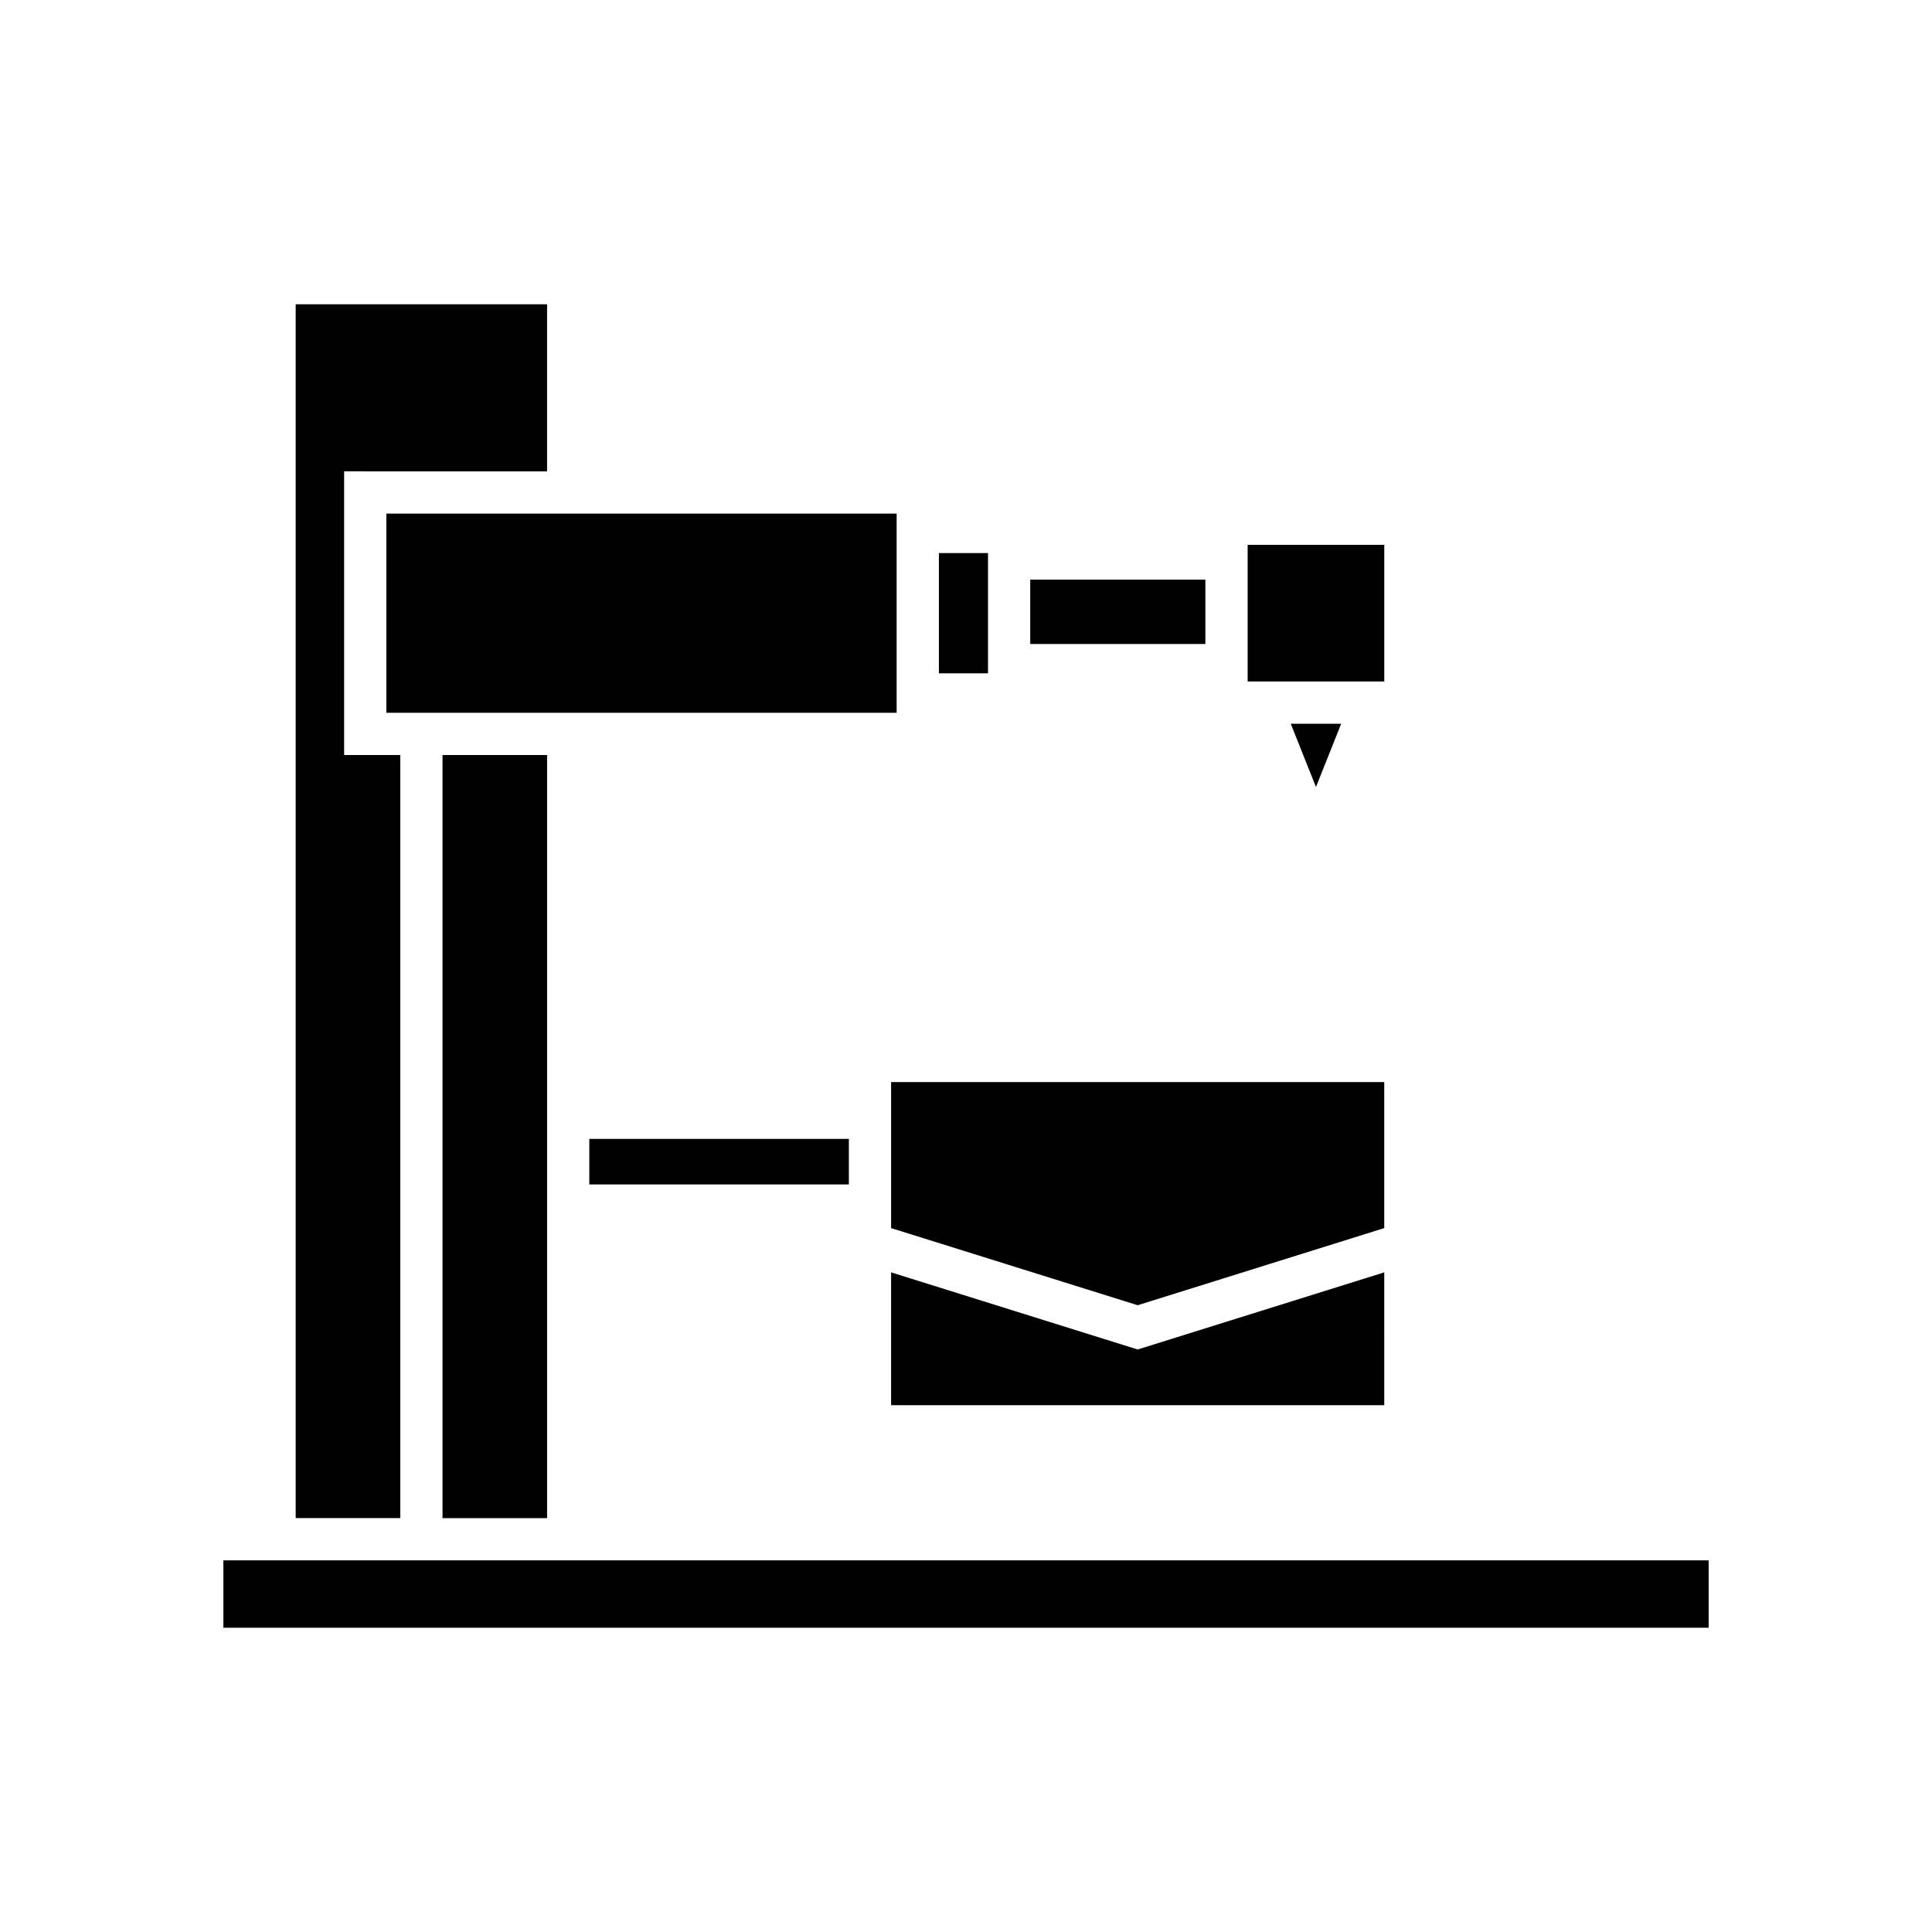
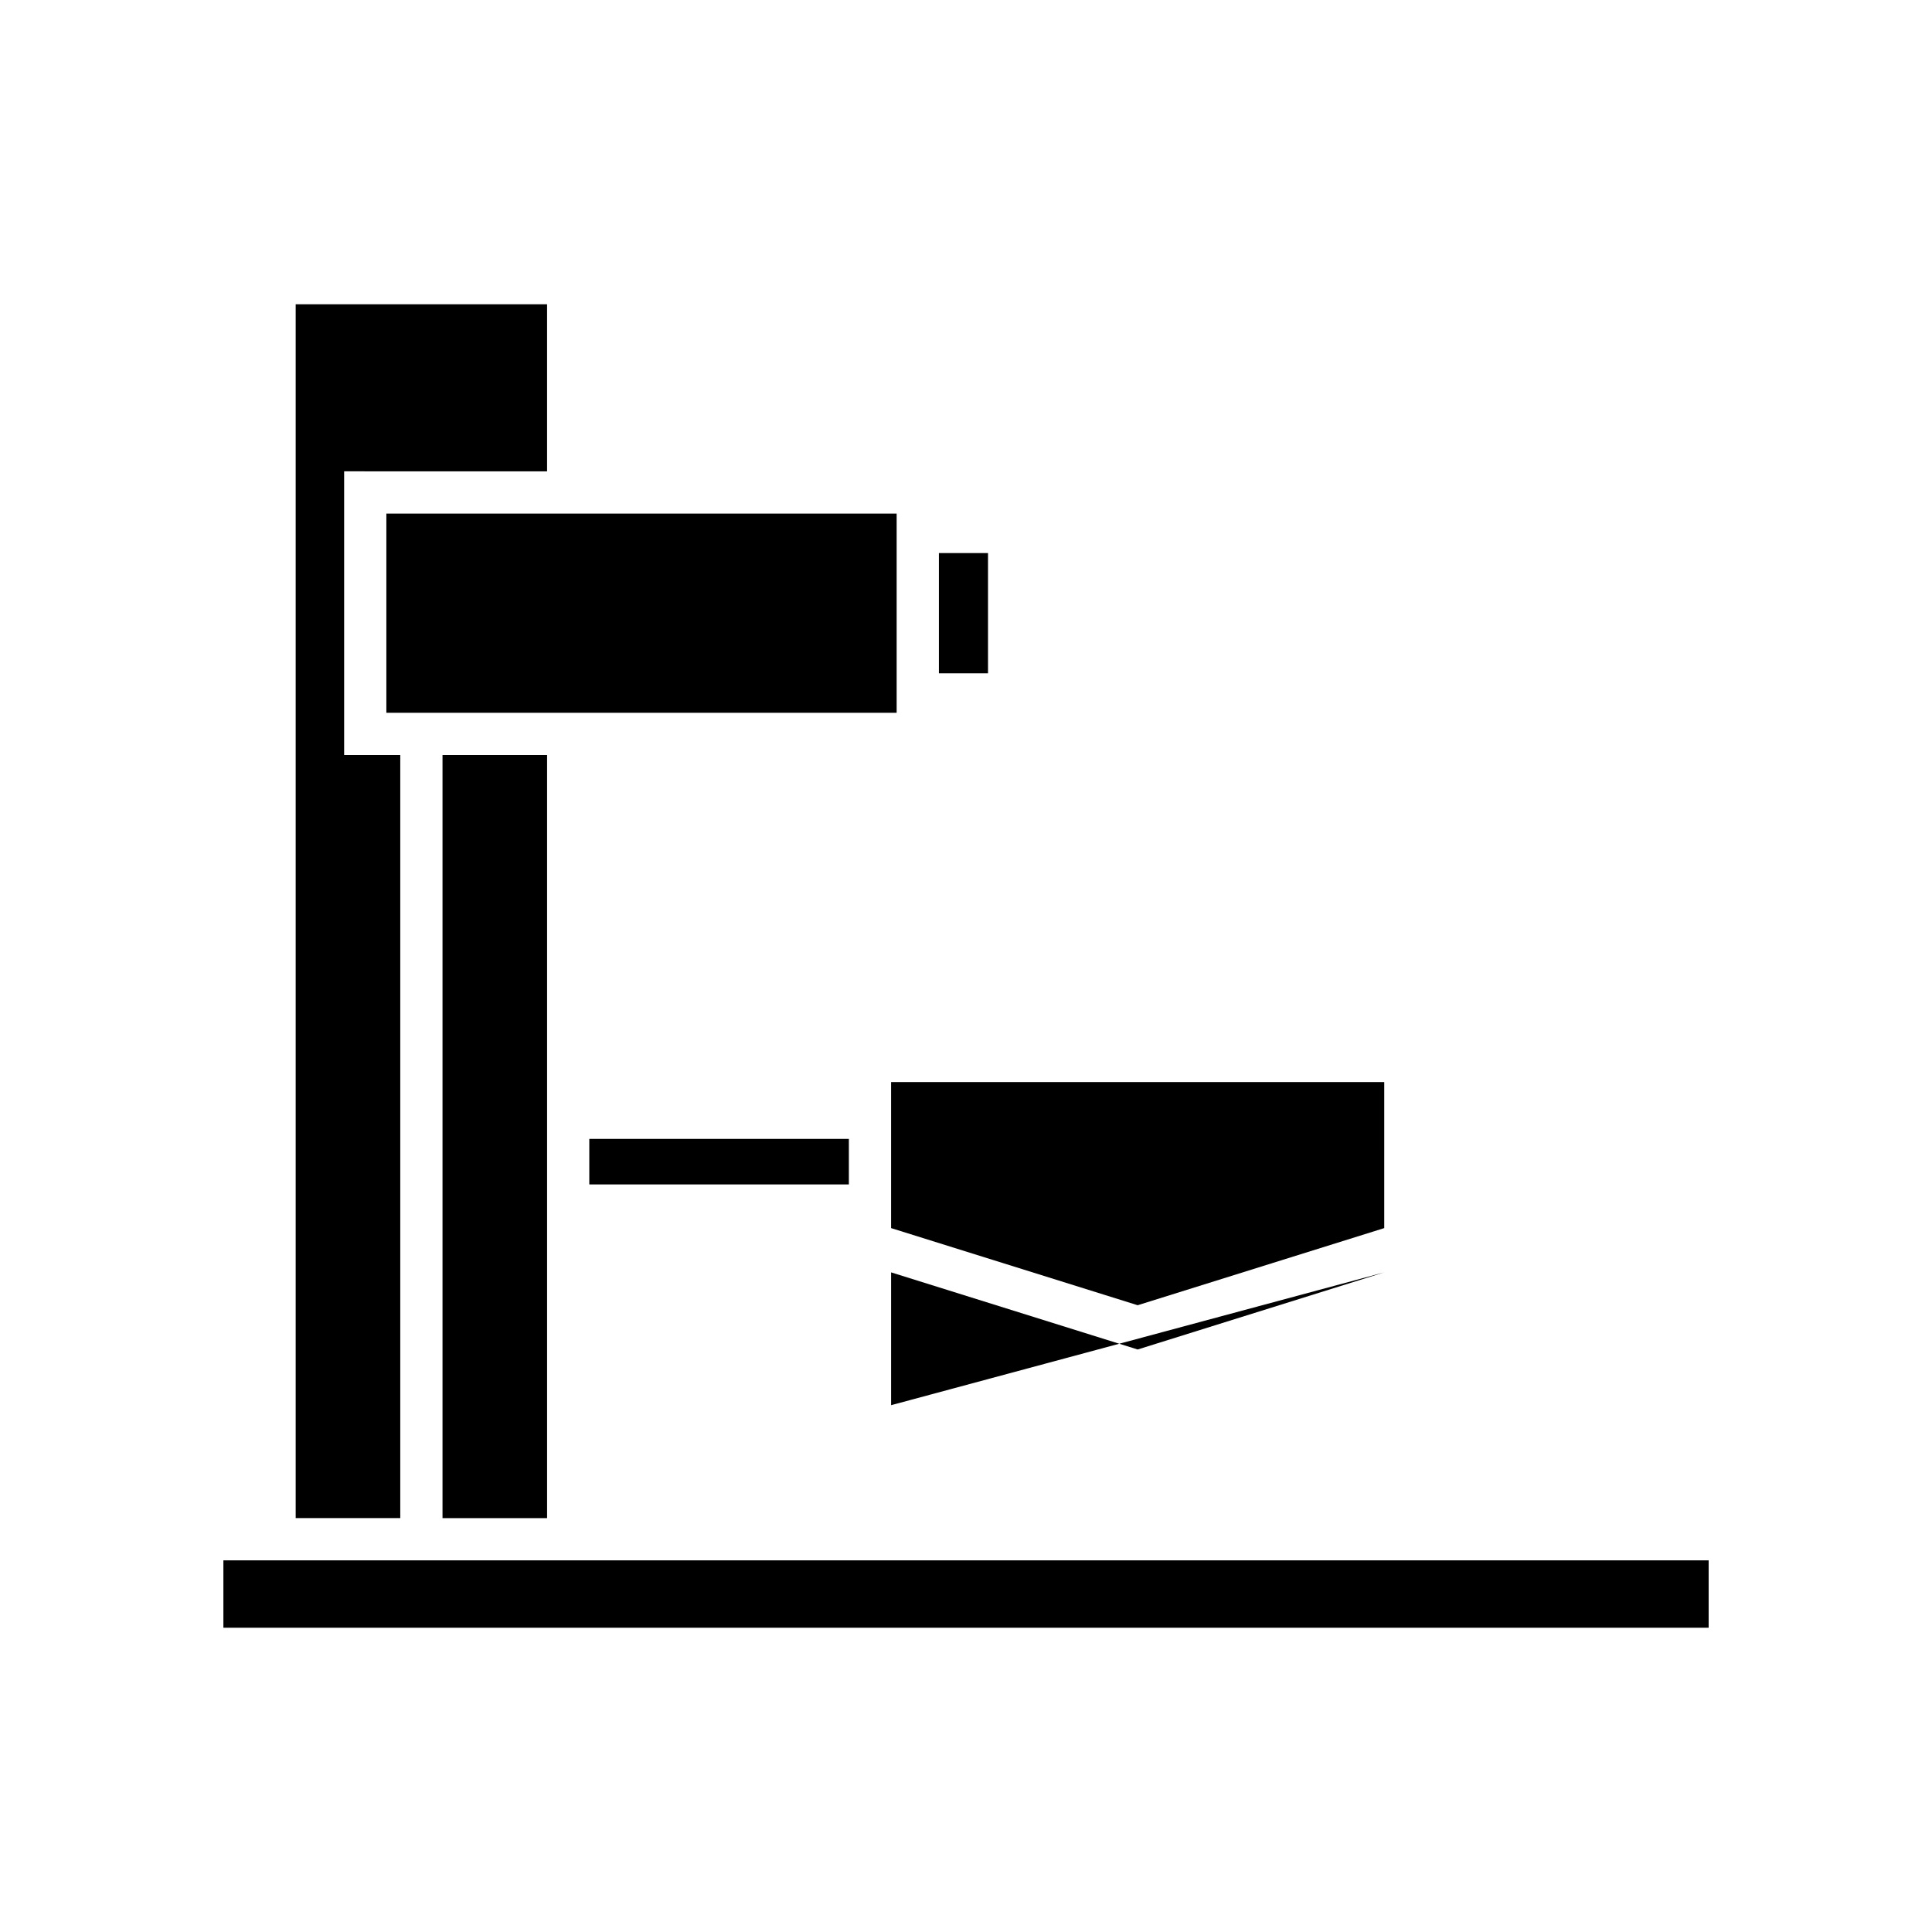
<svg xmlns="http://www.w3.org/2000/svg" fill="#000000" width="800px" height="800px" version="1.1" viewBox="144 144 512 512">
  <g>
    <path d="m510.84 430.76h-130.69v38.699l65.344 20.441 65.344-20.441z" />
-     <path d="m510.84 481.19-65.344 20.438-65.344-20.438v35.199h130.69z" />
-     <path d="m486.06 335.8 6.684 16.758 6.684-16.758z" />
-     <path d="m474.64 288.39h36.207v36.207h-36.207z" />
-     <path d="m417.02 297.61h46.418v17.055h-46.418z" />
+     <path d="m510.84 481.19-65.344 20.438-65.344-20.438v35.199z" />
    <path d="m392.82 290.57h13.012v31.867h-13.012z" />
    <path d="m300.17 445.82h68.789v12.066h-68.789z" />
    <path d="m246.39 280.11h135.23v52.785h-135.23z" />
    <path d="m261.27 344.09h27.711v202.23h-27.711z" />
    <path d="m288.98 268.91v-44.277h-66.621v321.68h27.715v-202.23h-14.875v-75.176z" />
    <path d="m203.2 557.51h393.61v17.855h-393.61z" />
  </g>
</svg>